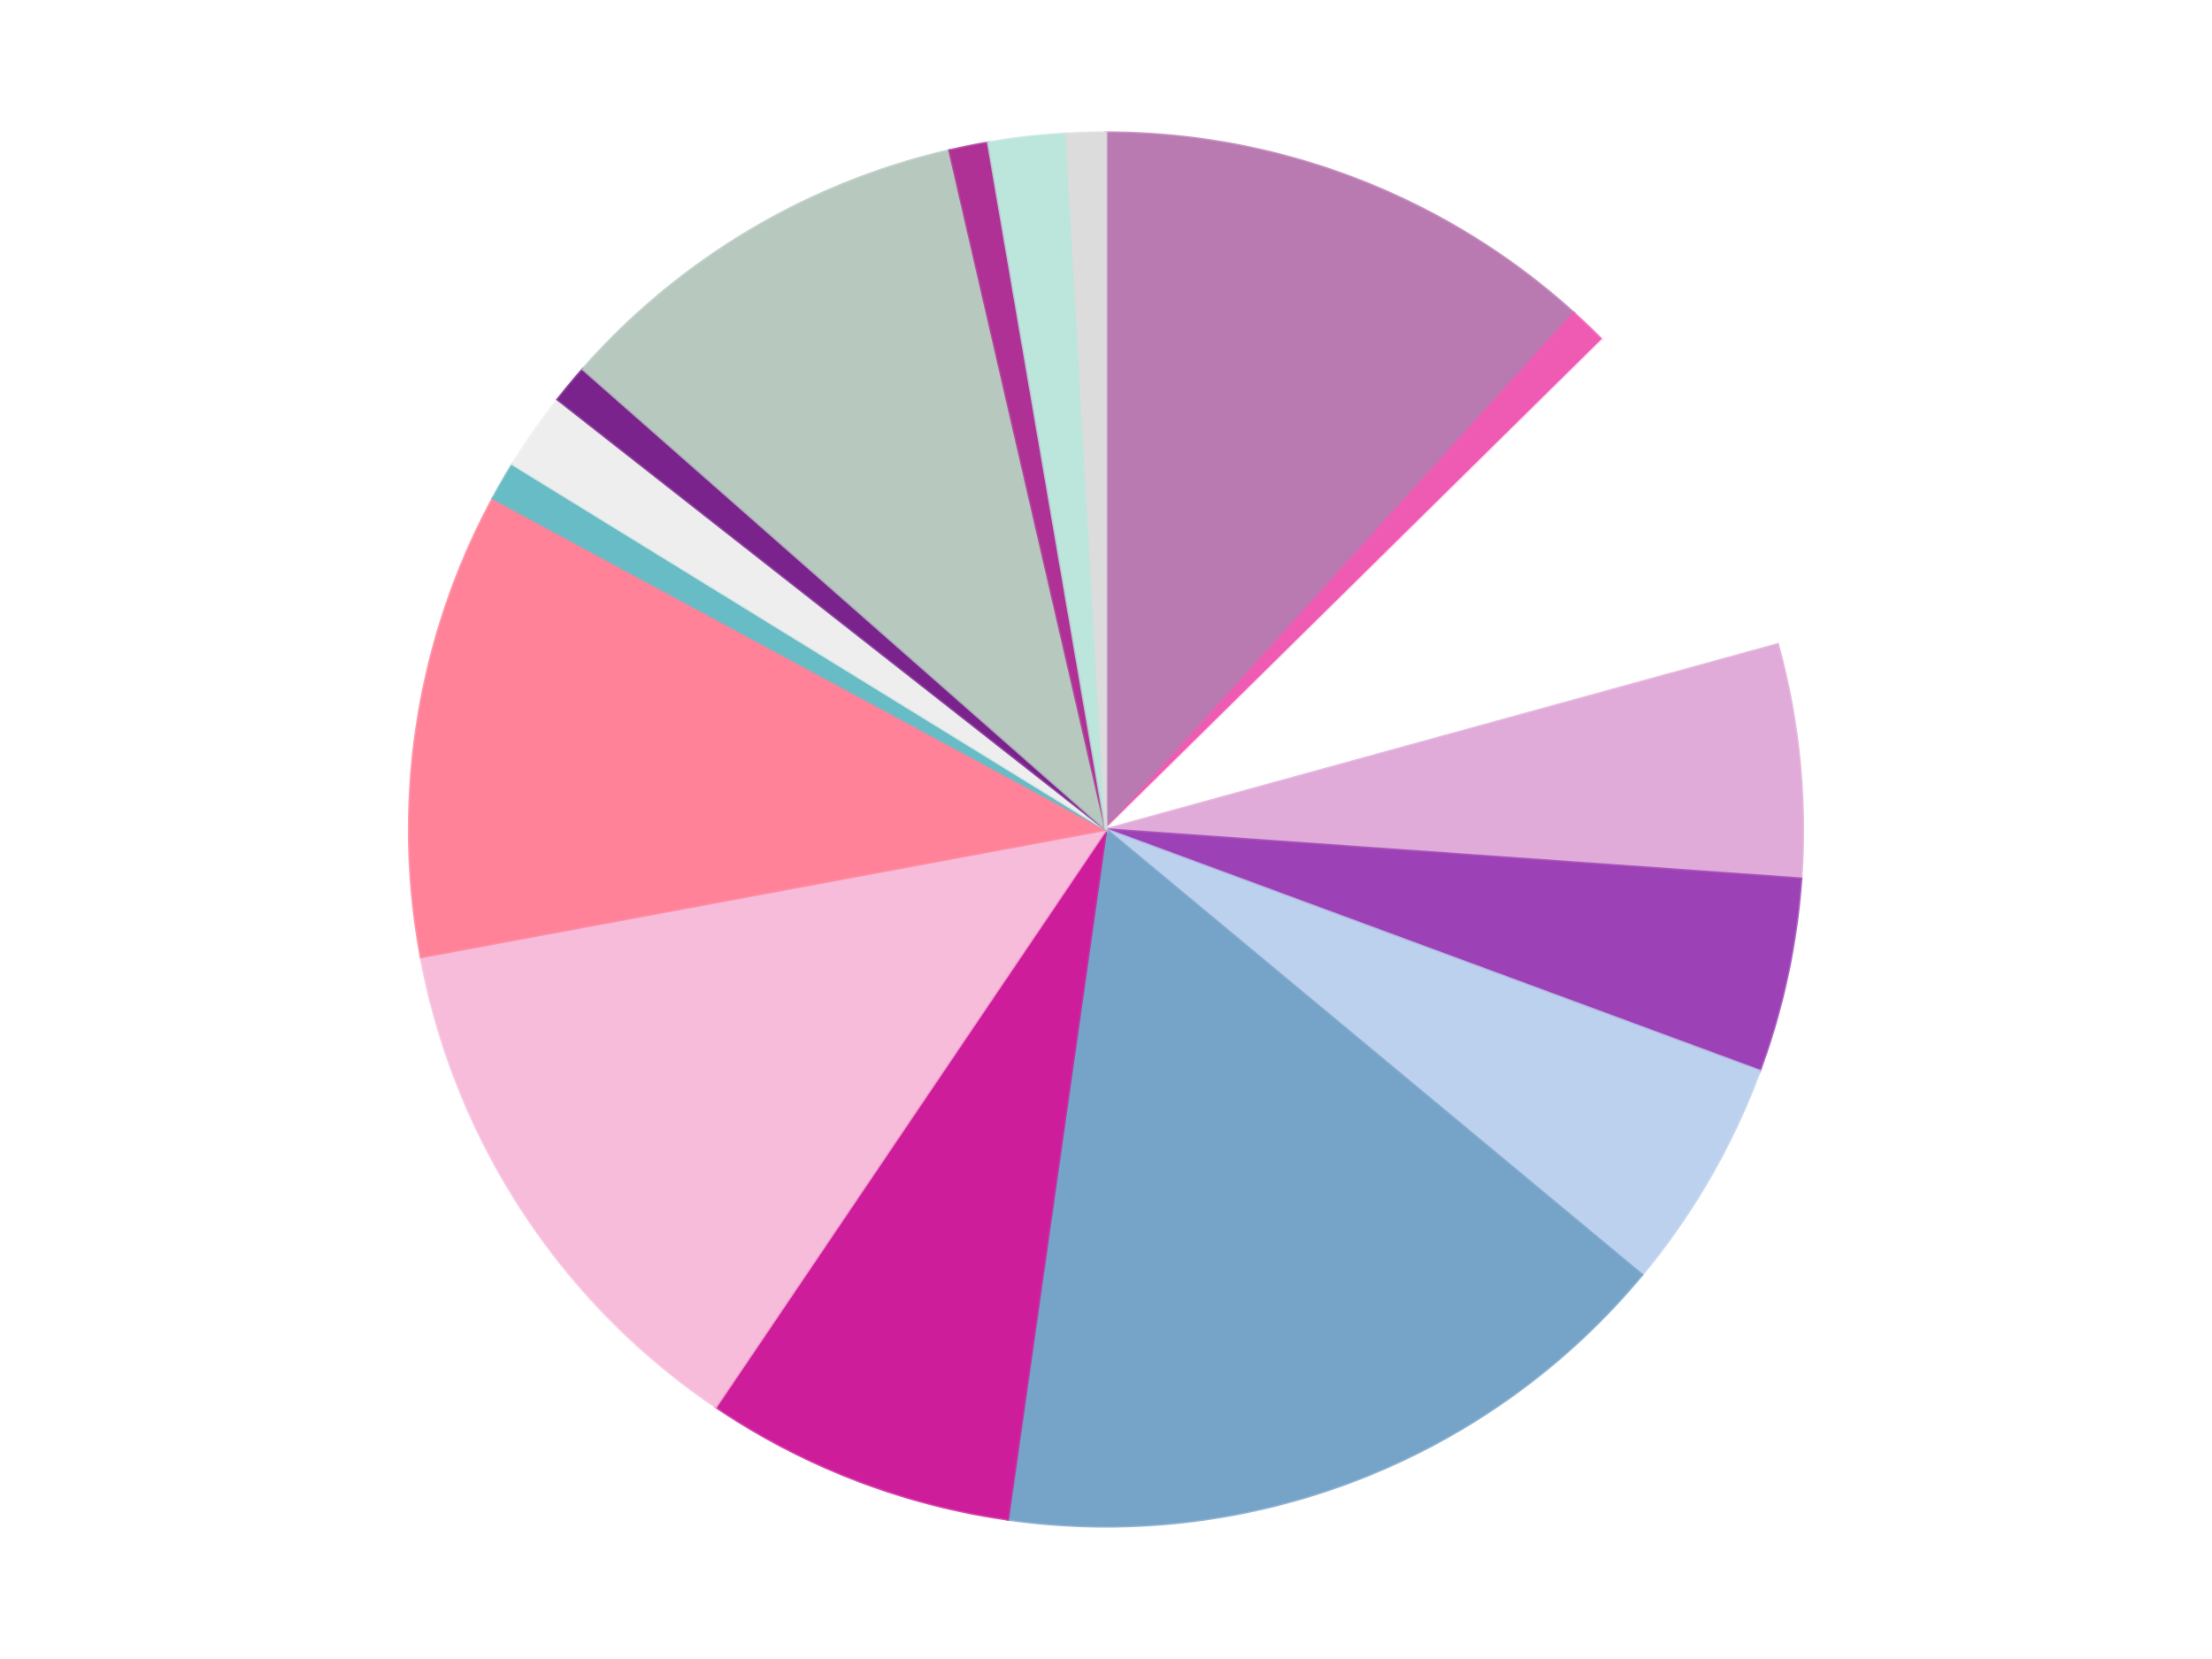
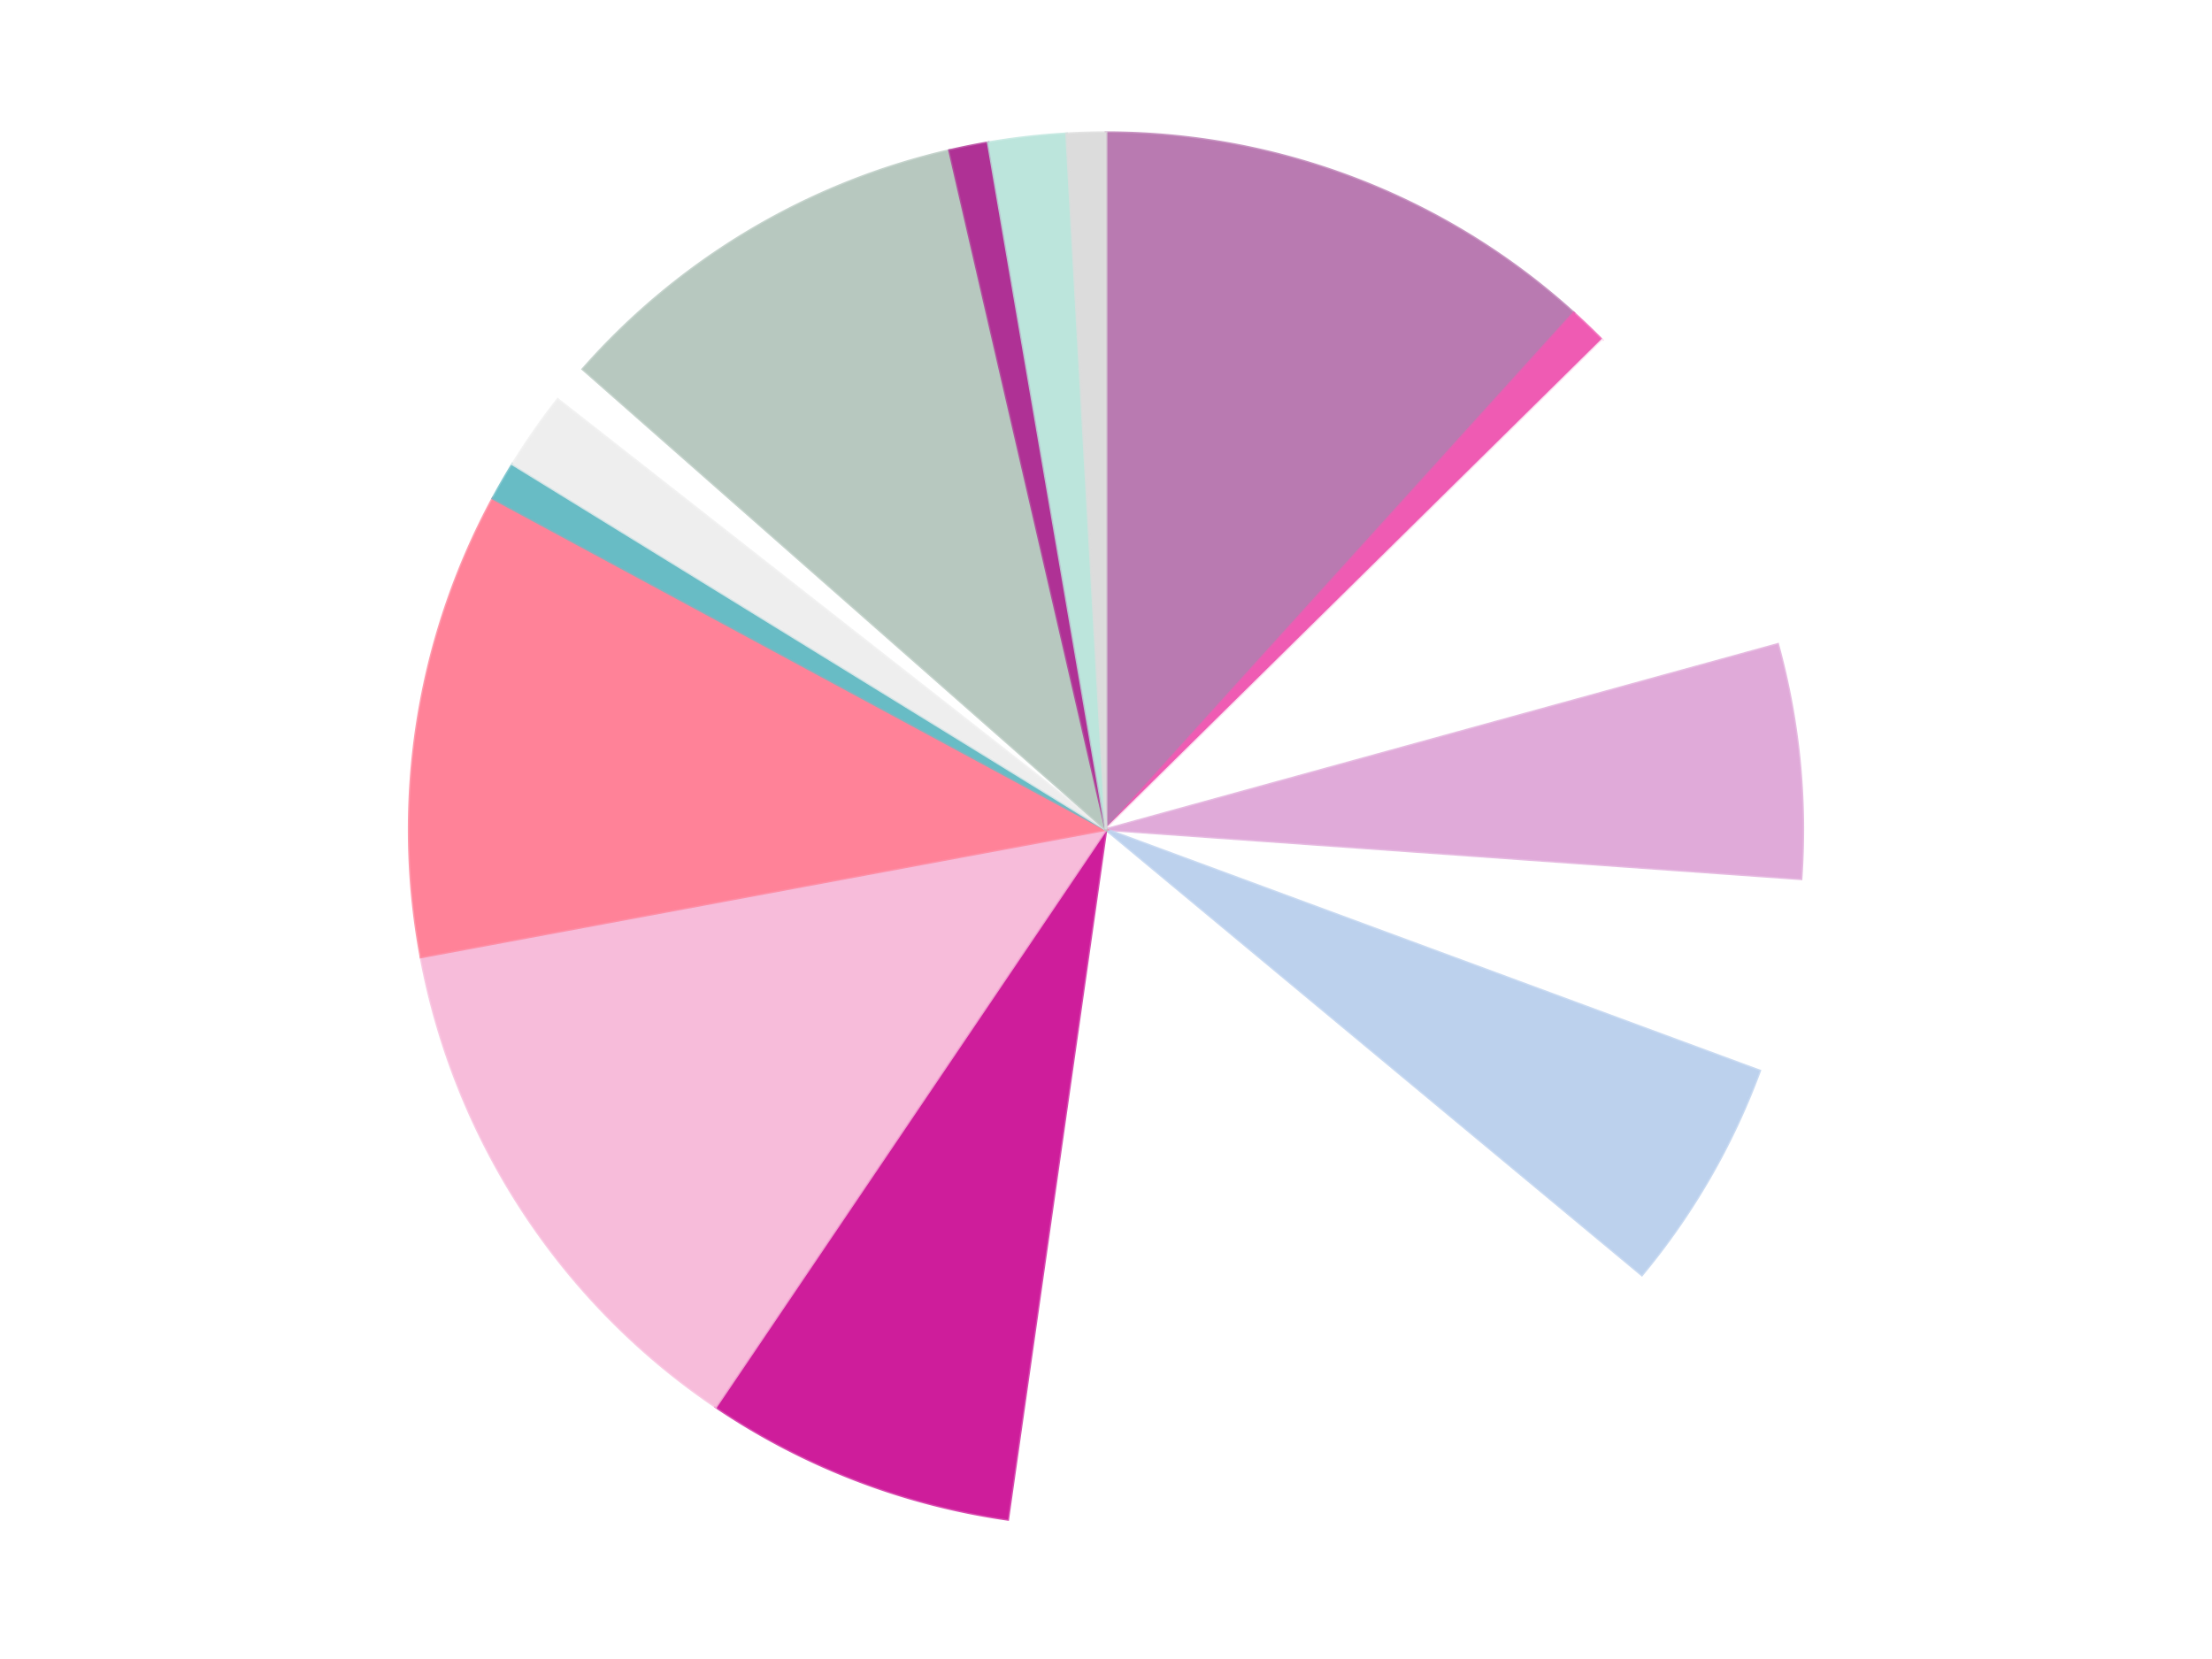
<svg xmlns="http://www.w3.org/2000/svg" xmlns:xlink="http://www.w3.org/1999/xlink" id="chart-84a47faa-7f7f-42a0-a49c-77c16280e84f" class="pygal-chart" viewBox="0 0 800 600">
  <defs>
    <style type="text/css">#chart-84a47faa-7f7f-42a0-a49c-77c16280e84f{-webkit-user-select:none;-webkit-font-smoothing:antialiased;font-family:Consolas,"Liberation Mono",Menlo,Courier,monospace}#chart-84a47faa-7f7f-42a0-a49c-77c16280e84f .title{font-family:Consolas,"Liberation Mono",Menlo,Courier,monospace;font-size:16px}#chart-84a47faa-7f7f-42a0-a49c-77c16280e84f .legends .legend text{font-family:Consolas,"Liberation Mono",Menlo,Courier,monospace;font-size:14px}#chart-84a47faa-7f7f-42a0-a49c-77c16280e84f .axis text{font-family:Consolas,"Liberation Mono",Menlo,Courier,monospace;font-size:10px}#chart-84a47faa-7f7f-42a0-a49c-77c16280e84f .axis text.major{font-family:Consolas,"Liberation Mono",Menlo,Courier,monospace;font-size:10px}#chart-84a47faa-7f7f-42a0-a49c-77c16280e84f .text-overlay text.value{font-family:Consolas,"Liberation Mono",Menlo,Courier,monospace;font-size:16px}#chart-84a47faa-7f7f-42a0-a49c-77c16280e84f .text-overlay text.label{font-family:Consolas,"Liberation Mono",Menlo,Courier,monospace;font-size:10px}#chart-84a47faa-7f7f-42a0-a49c-77c16280e84f .tooltip{font-family:Consolas,"Liberation Mono",Menlo,Courier,monospace;font-size:14px}#chart-84a47faa-7f7f-42a0-a49c-77c16280e84f text.no_data{font-family:Consolas,"Liberation Mono",Menlo,Courier,monospace;font-size:64px}
#chart-84a47faa-7f7f-42a0-a49c-77c16280e84f{background-color:transparent}#chart-84a47faa-7f7f-42a0-a49c-77c16280e84f path,#chart-84a47faa-7f7f-42a0-a49c-77c16280e84f line,#chart-84a47faa-7f7f-42a0-a49c-77c16280e84f rect,#chart-84a47faa-7f7f-42a0-a49c-77c16280e84f circle{-webkit-transition:150ms;-moz-transition:150ms;transition:150ms}#chart-84a47faa-7f7f-42a0-a49c-77c16280e84f .graph &gt; .background{fill:transparent}#chart-84a47faa-7f7f-42a0-a49c-77c16280e84f .plot &gt; .background{fill:transparent}#chart-84a47faa-7f7f-42a0-a49c-77c16280e84f .graph{fill:rgba(0,0,0,.87)}#chart-84a47faa-7f7f-42a0-a49c-77c16280e84f text.no_data{fill:rgba(0,0,0,1)}#chart-84a47faa-7f7f-42a0-a49c-77c16280e84f .title{fill:rgba(0,0,0,1)}#chart-84a47faa-7f7f-42a0-a49c-77c16280e84f .legends .legend text{fill:rgba(0,0,0,.87)}#chart-84a47faa-7f7f-42a0-a49c-77c16280e84f .legends .legend:hover text{fill:rgba(0,0,0,1)}#chart-84a47faa-7f7f-42a0-a49c-77c16280e84f .axis .line{stroke:rgba(0,0,0,1)}#chart-84a47faa-7f7f-42a0-a49c-77c16280e84f .axis .guide.line{stroke:rgba(0,0,0,.54)}#chart-84a47faa-7f7f-42a0-a49c-77c16280e84f .axis .major.line{stroke:rgba(0,0,0,.87)}#chart-84a47faa-7f7f-42a0-a49c-77c16280e84f .axis text.major{fill:rgba(0,0,0,1)}#chart-84a47faa-7f7f-42a0-a49c-77c16280e84f .axis.y .guides:hover .guide.line,#chart-84a47faa-7f7f-42a0-a49c-77c16280e84f .line-graph .axis.x .guides:hover .guide.line,#chart-84a47faa-7f7f-42a0-a49c-77c16280e84f .stackedline-graph .axis.x .guides:hover .guide.line,#chart-84a47faa-7f7f-42a0-a49c-77c16280e84f .xy-graph .axis.x .guides:hover .guide.line{stroke:rgba(0,0,0,1)}#chart-84a47faa-7f7f-42a0-a49c-77c16280e84f .axis .guides:hover text{fill:rgba(0,0,0,1)}#chart-84a47faa-7f7f-42a0-a49c-77c16280e84f .reactive{fill-opacity:1.0;stroke-opacity:.8;stroke-width:1}#chart-84a47faa-7f7f-42a0-a49c-77c16280e84f .ci{stroke:rgba(0,0,0,.87)}#chart-84a47faa-7f7f-42a0-a49c-77c16280e84f .reactive.active,#chart-84a47faa-7f7f-42a0-a49c-77c16280e84f .active .reactive{fill-opacity:0.6;stroke-opacity:.9;stroke-width:4}#chart-84a47faa-7f7f-42a0-a49c-77c16280e84f .ci .reactive.active{stroke-width:1.5}#chart-84a47faa-7f7f-42a0-a49c-77c16280e84f .series text{fill:rgba(0,0,0,1)}#chart-84a47faa-7f7f-42a0-a49c-77c16280e84f .tooltip rect{fill:transparent;stroke:rgba(0,0,0,1);-webkit-transition:opacity 150ms;-moz-transition:opacity 150ms;transition:opacity 150ms}#chart-84a47faa-7f7f-42a0-a49c-77c16280e84f .tooltip .label{fill:rgba(0,0,0,.87)}#chart-84a47faa-7f7f-42a0-a49c-77c16280e84f .tooltip .label{fill:rgba(0,0,0,.87)}#chart-84a47faa-7f7f-42a0-a49c-77c16280e84f .tooltip .legend{font-size:.8em;fill:rgba(0,0,0,.54)}#chart-84a47faa-7f7f-42a0-a49c-77c16280e84f .tooltip .x_label{font-size:.6em;fill:rgba(0,0,0,1)}#chart-84a47faa-7f7f-42a0-a49c-77c16280e84f .tooltip .xlink{font-size:.5em;text-decoration:underline}#chart-84a47faa-7f7f-42a0-a49c-77c16280e84f .tooltip .value{font-size:1.5em}#chart-84a47faa-7f7f-42a0-a49c-77c16280e84f .bound{font-size:.5em}#chart-84a47faa-7f7f-42a0-a49c-77c16280e84f .max-value{font-size:.75em;fill:rgba(0,0,0,.54)}#chart-84a47faa-7f7f-42a0-a49c-77c16280e84f .map-element{fill:transparent;stroke:rgba(0,0,0,.54) !important}#chart-84a47faa-7f7f-42a0-a49c-77c16280e84f .map-element .reactive{fill-opacity:inherit;stroke-opacity:inherit}#chart-84a47faa-7f7f-42a0-a49c-77c16280e84f .color-0,#chart-84a47faa-7f7f-42a0-a49c-77c16280e84f .color-0 a:visited{stroke:#F44336;fill:#F44336}#chart-84a47faa-7f7f-42a0-a49c-77c16280e84f .color-1,#chart-84a47faa-7f7f-42a0-a49c-77c16280e84f .color-1 a:visited{stroke:#3F51B5;fill:#3F51B5}#chart-84a47faa-7f7f-42a0-a49c-77c16280e84f .color-2,#chart-84a47faa-7f7f-42a0-a49c-77c16280e84f .color-2 a:visited{stroke:#009688;fill:#009688}#chart-84a47faa-7f7f-42a0-a49c-77c16280e84f .color-3,#chart-84a47faa-7f7f-42a0-a49c-77c16280e84f .color-3 a:visited{stroke:#FFC107;fill:#FFC107}#chart-84a47faa-7f7f-42a0-a49c-77c16280e84f .color-4,#chart-84a47faa-7f7f-42a0-a49c-77c16280e84f .color-4 a:visited{stroke:#FF5722;fill:#FF5722}#chart-84a47faa-7f7f-42a0-a49c-77c16280e84f .color-5,#chart-84a47faa-7f7f-42a0-a49c-77c16280e84f .color-5 a:visited{stroke:#9C27B0;fill:#9C27B0}#chart-84a47faa-7f7f-42a0-a49c-77c16280e84f .color-6,#chart-84a47faa-7f7f-42a0-a49c-77c16280e84f .color-6 a:visited{stroke:#03A9F4;fill:#03A9F4}#chart-84a47faa-7f7f-42a0-a49c-77c16280e84f .color-7,#chart-84a47faa-7f7f-42a0-a49c-77c16280e84f .color-7 a:visited{stroke:#8BC34A;fill:#8BC34A}#chart-84a47faa-7f7f-42a0-a49c-77c16280e84f .color-8,#chart-84a47faa-7f7f-42a0-a49c-77c16280e84f .color-8 a:visited{stroke:#FF9800;fill:#FF9800}#chart-84a47faa-7f7f-42a0-a49c-77c16280e84f .color-9,#chart-84a47faa-7f7f-42a0-a49c-77c16280e84f .color-9 a:visited{stroke:#E91E63;fill:#E91E63}#chart-84a47faa-7f7f-42a0-a49c-77c16280e84f .color-10,#chart-84a47faa-7f7f-42a0-a49c-77c16280e84f .color-10 a:visited{stroke:#2196F3;fill:#2196F3}#chart-84a47faa-7f7f-42a0-a49c-77c16280e84f .color-11,#chart-84a47faa-7f7f-42a0-a49c-77c16280e84f .color-11 a:visited{stroke:#4CAF50;fill:#4CAF50}#chart-84a47faa-7f7f-42a0-a49c-77c16280e84f .color-12,#chart-84a47faa-7f7f-42a0-a49c-77c16280e84f .color-12 a:visited{stroke:#FFEB3B;fill:#FFEB3B}#chart-84a47faa-7f7f-42a0-a49c-77c16280e84f .color-13,#chart-84a47faa-7f7f-42a0-a49c-77c16280e84f .color-13 a:visited{stroke:#673AB7;fill:#673AB7}#chart-84a47faa-7f7f-42a0-a49c-77c16280e84f .color-14,#chart-84a47faa-7f7f-42a0-a49c-77c16280e84f .color-14 a:visited{stroke:#00BCD4;fill:#00BCD4}#chart-84a47faa-7f7f-42a0-a49c-77c16280e84f .color-15,#chart-84a47faa-7f7f-42a0-a49c-77c16280e84f .color-15 a:visited{stroke:#CDDC39;fill:#CDDC39}#chart-84a47faa-7f7f-42a0-a49c-77c16280e84f .color-16,#chart-84a47faa-7f7f-42a0-a49c-77c16280e84f .color-16 a:visited{stroke:#9E9E9E;fill:#9E9E9E}#chart-84a47faa-7f7f-42a0-a49c-77c16280e84f .text-overlay .color-0 text{fill:black}#chart-84a47faa-7f7f-42a0-a49c-77c16280e84f .text-overlay .color-1 text{fill:black}#chart-84a47faa-7f7f-42a0-a49c-77c16280e84f .text-overlay .color-2 text{fill:black}#chart-84a47faa-7f7f-42a0-a49c-77c16280e84f .text-overlay .color-3 text{fill:black}#chart-84a47faa-7f7f-42a0-a49c-77c16280e84f .text-overlay .color-4 text{fill:black}#chart-84a47faa-7f7f-42a0-a49c-77c16280e84f .text-overlay .color-5 text{fill:black}#chart-84a47faa-7f7f-42a0-a49c-77c16280e84f .text-overlay .color-6 text{fill:black}#chart-84a47faa-7f7f-42a0-a49c-77c16280e84f .text-overlay .color-7 text{fill:black}#chart-84a47faa-7f7f-42a0-a49c-77c16280e84f .text-overlay .color-8 text{fill:black}#chart-84a47faa-7f7f-42a0-a49c-77c16280e84f .text-overlay .color-9 text{fill:black}#chart-84a47faa-7f7f-42a0-a49c-77c16280e84f .text-overlay .color-10 text{fill:black}#chart-84a47faa-7f7f-42a0-a49c-77c16280e84f .text-overlay .color-11 text{fill:black}#chart-84a47faa-7f7f-42a0-a49c-77c16280e84f .text-overlay .color-12 text{fill:black}#chart-84a47faa-7f7f-42a0-a49c-77c16280e84f .text-overlay .color-13 text{fill:black}#chart-84a47faa-7f7f-42a0-a49c-77c16280e84f .text-overlay .color-14 text{fill:black}#chart-84a47faa-7f7f-42a0-a49c-77c16280e84f .text-overlay .color-15 text{fill:black}#chart-84a47faa-7f7f-42a0-a49c-77c16280e84f .text-overlay .color-16 text{fill:black}
#chart-84a47faa-7f7f-42a0-a49c-77c16280e84f text.no_data{text-anchor:middle}#chart-84a47faa-7f7f-42a0-a49c-77c16280e84f .guide.line{fill:none}#chart-84a47faa-7f7f-42a0-a49c-77c16280e84f .centered{text-anchor:middle}#chart-84a47faa-7f7f-42a0-a49c-77c16280e84f .title{text-anchor:middle}#chart-84a47faa-7f7f-42a0-a49c-77c16280e84f .legends .legend text{fill-opacity:1}#chart-84a47faa-7f7f-42a0-a49c-77c16280e84f .axis.x text{text-anchor:middle}#chart-84a47faa-7f7f-42a0-a49c-77c16280e84f .axis.x:not(.web) text[transform]{text-anchor:start}#chart-84a47faa-7f7f-42a0-a49c-77c16280e84f .axis.x:not(.web) text[transform].backwards{text-anchor:end}#chart-84a47faa-7f7f-42a0-a49c-77c16280e84f .axis.y text{text-anchor:end}#chart-84a47faa-7f7f-42a0-a49c-77c16280e84f .axis.y text[transform].backwards{text-anchor:start}#chart-84a47faa-7f7f-42a0-a49c-77c16280e84f .axis.y2 text{text-anchor:start}#chart-84a47faa-7f7f-42a0-a49c-77c16280e84f .axis.y2 text[transform].backwards{text-anchor:end}#chart-84a47faa-7f7f-42a0-a49c-77c16280e84f .axis .guide.line{stroke-dasharray:4,4;stroke:black}#chart-84a47faa-7f7f-42a0-a49c-77c16280e84f .axis .major.guide.line{stroke-dasharray:6,6;stroke:black}#chart-84a47faa-7f7f-42a0-a49c-77c16280e84f .horizontal .axis.y .guide.line,#chart-84a47faa-7f7f-42a0-a49c-77c16280e84f .horizontal .axis.y2 .guide.line,#chart-84a47faa-7f7f-42a0-a49c-77c16280e84f .vertical .axis.x .guide.line{opacity:0}#chart-84a47faa-7f7f-42a0-a49c-77c16280e84f .horizontal .axis.always_show .guide.line,#chart-84a47faa-7f7f-42a0-a49c-77c16280e84f .vertical .axis.always_show .guide.line{opacity:1 !important}#chart-84a47faa-7f7f-42a0-a49c-77c16280e84f .axis.y .guides:hover .guide.line,#chart-84a47faa-7f7f-42a0-a49c-77c16280e84f .axis.y2 .guides:hover .guide.line,#chart-84a47faa-7f7f-42a0-a49c-77c16280e84f .axis.x .guides:hover .guide.line{opacity:1}#chart-84a47faa-7f7f-42a0-a49c-77c16280e84f .axis .guides:hover text{opacity:1}#chart-84a47faa-7f7f-42a0-a49c-77c16280e84f .nofill{fill:none}#chart-84a47faa-7f7f-42a0-a49c-77c16280e84f .subtle-fill{fill-opacity:.2}#chart-84a47faa-7f7f-42a0-a49c-77c16280e84f .dot{stroke-width:1px;fill-opacity:1;stroke-opacity:1}#chart-84a47faa-7f7f-42a0-a49c-77c16280e84f .dot.active{stroke-width:5px}#chart-84a47faa-7f7f-42a0-a49c-77c16280e84f .dot.negative{fill:transparent}#chart-84a47faa-7f7f-42a0-a49c-77c16280e84f text,#chart-84a47faa-7f7f-42a0-a49c-77c16280e84f tspan{stroke:none !important}#chart-84a47faa-7f7f-42a0-a49c-77c16280e84f .series text.active{opacity:1}#chart-84a47faa-7f7f-42a0-a49c-77c16280e84f .tooltip rect{fill-opacity:.95;stroke-width:.5}#chart-84a47faa-7f7f-42a0-a49c-77c16280e84f .tooltip text{fill-opacity:1}#chart-84a47faa-7f7f-42a0-a49c-77c16280e84f .showable{visibility:hidden}#chart-84a47faa-7f7f-42a0-a49c-77c16280e84f .showable.shown{visibility:visible}#chart-84a47faa-7f7f-42a0-a49c-77c16280e84f .gauge-background{fill:rgba(229,229,229,1);stroke:none}#chart-84a47faa-7f7f-42a0-a49c-77c16280e84f .bg-lines{stroke:transparent;stroke-width:2px}</style>
    <script type="text/javascript">window.pygal = window.pygal || {};window.pygal.config = window.pygal.config || {};window.pygal.config['84a47faa-7f7f-42a0-a49c-77c16280e84f'] = {"allow_interruptions": false, "box_mode": "extremes", "classes": ["pygal-chart"], "css": ["file://style.css", "file://graph.css"], "defs": [], "disable_xml_declaration": false, "dots_size": 2.5, "dynamic_print_values": false, "explicit_size": false, "fill": false, "force_uri_protocol": "https", "formatter": null, "half_pie": false, "height": 600, "include_x_axis": false, "inner_radius": 0, "interpolate": null, "interpolation_parameters": {}, "interpolation_precision": 250, "inverse_y_axis": false, "js": ["//kozea.github.io/pygal.js/2.0.x/pygal-tooltips.min.js"], "legend_at_bottom": false, "legend_at_bottom_columns": null, "legend_box_size": 12, "logarithmic": false, "margin": 20, "margin_bottom": null, "margin_left": null, "margin_right": null, "margin_top": null, "max_scale": 16, "min_scale": 4, "missing_value_fill_truncation": "x", "no_data_text": "No data", "no_prefix": false, "order_min": null, "pretty_print": false, "print_labels": false, "print_values": false, "print_values_position": "center", "print_zeroes": true, "range": null, "rounded_bars": null, "secondary_range": null, "show_dots": true, "show_legend": false, "show_minor_x_labels": true, "show_minor_y_labels": true, "show_only_major_dots": false, "show_x_guides": false, "show_x_labels": true, "show_y_guides": true, "show_y_labels": true, "spacing": 10, "stack_from_top": false, "strict": false, "stroke": true, "stroke_style": null, "style": {"background": "transparent", "ci_colors": [], "colors": ["#F44336", "#3F51B5", "#009688", "#FFC107", "#FF5722", "#9C27B0", "#03A9F4", "#8BC34A", "#FF9800", "#E91E63", "#2196F3", "#4CAF50", "#FFEB3B", "#673AB7", "#00BCD4", "#CDDC39", "#9E9E9E", "#607D8B"], "dot_opacity": "1", "font_family": "Consolas, \"Liberation Mono\", Menlo, Courier, monospace", "foreground": "rgba(0, 0, 0, .87)", "foreground_strong": "rgba(0, 0, 0, 1)", "foreground_subtle": "rgba(0, 0, 0, .54)", "guide_stroke_color": "black", "guide_stroke_dasharray": "4,4", "label_font_family": "Consolas, \"Liberation Mono\", Menlo, Courier, monospace", "label_font_size": 10, "legend_font_family": "Consolas, \"Liberation Mono\", Menlo, Courier, monospace", "legend_font_size": 14, "major_guide_stroke_color": "black", "major_guide_stroke_dasharray": "6,6", "major_label_font_family": "Consolas, \"Liberation Mono\", Menlo, Courier, monospace", "major_label_font_size": 10, "no_data_font_family": "Consolas, \"Liberation Mono\", Menlo, Courier, monospace", "no_data_font_size": 64, "opacity": "1.0", "opacity_hover": "0.6", "plot_background": "transparent", "stroke_opacity": ".8", "stroke_opacity_hover": ".9", "stroke_width": "1", "stroke_width_hover": "4", "title_font_family": "Consolas, \"Liberation Mono\", Menlo, Courier, monospace", "title_font_size": 16, "tooltip_font_family": "Consolas, \"Liberation Mono\", Menlo, Courier, monospace", "tooltip_font_size": 14, "transition": "150ms", "value_background": "rgba(229, 229, 229, 1)", "value_colors": [], "value_font_family": "Consolas, \"Liberation Mono\", Menlo, Courier, monospace", "value_font_size": 16, "value_label_font_family": "Consolas, \"Liberation Mono\", Menlo, Courier, monospace", "value_label_font_size": 10}, "title": null, "tooltip_border_radius": 0, "tooltip_fancy_mode": true, "truncate_label": null, "truncate_legend": null, "width": 800, "x_label_rotation": 0, "x_labels": null, "x_labels_major": null, "x_labels_major_count": null, "x_labels_major_every": null, "x_title": null, "xrange": null, "y_label_rotation": 0, "y_labels": null, "y_labels_major": null, "y_labels_major_count": null, "y_labels_major_every": null, "y_title": null, "zero": 0, "legends": ["Trans-Light Purple", "Dark Pink", "White", "Clikits Lavender", "Trans-Medium Purple", "Bright Light Blue", "Trans-Medium Blue", "Trans-Dark Pink", "Bright Pink", "Trans-Pink", "Trans-Light Blue", "Trans-Clear", "Purple", "Trans-Aqua", "Light Purple", "Aqua", "Chrome Silver"]}</script>
    <script type="text/javascript" xlink:href="https://kozea.github.io/pygal.js/2.0.x/pygal-tooltips.min.js" />
  </defs>
  <title>Pygal</title>
  <g class="graph pie-graph vertical">
    <rect x="0" y="0" width="800" height="600" class="background" />
    <g transform="translate(20, 20)" class="plot">
      <rect x="0" y="0" width="760" height="560" class="background" />
      <g class="series serie-0 color-0">
        <g class="slices">
          <g class="slice" style="fill: #B97AB1; stroke: #B97AB1">
            <path d="M380 28 A252 252 0 0 1 549.15 93.205 L380 280 A0 0 0 0 0 380 280 z" class="slice reactive tooltip-trigger" />
            <desc class="value">13</desc>
            <desc class="x centered">425.3207799352115</desc>
            <desc class="y centered">162.4328833981877</desc>
          </g>
        </g>
      </g>
      <g class="series serie-1 color-1">
        <g class="slices">
          <g class="slice" style="fill: #EF5BB3; stroke: #EF5BB3">
            <path d="M549.15 93.205 A252 252 0 0 1 559.447 103.074 L380 280 A0 0 0 0 0 380 280 z" class="slice reactive tooltip-trigger" />
            <desc class="value">1</desc>
            <desc class="x centered">467.1842974911708</desc>
            <desc class="y centered">189.0335321617299</desc>
          </g>
        </g>
      </g>
      <g class="series serie-2 color-2">
        <g class="slices">
          <g class="slice" style="fill: #FFFFFF; stroke: #FFFFFF">
            <path d="M559.447 103.074 A252 252 0 0 1 622.946 213.057 L380 280 A0 0 0 0 0 380 280 z" class="slice reactive tooltip-trigger" />
            <desc class="value">9</desc>
            <desc class="x centered">489.1192008768393</desc>
            <desc class="y centered">217.0</desc>
          </g>
        </g>
      </g>
      <g class="series serie-3 color-3">
        <g class="slices">
          <g class="slice" style="fill: #E0AAD9; stroke: #E0AAD9">
            <path d="M622.946 213.057 A252 252 0 0 1 631.369 297.816 L380 280 A0 0 0 0 0 380 280 z" class="slice reactive tooltip-trigger" />
            <desc class="value">6</desc>
            <desc class="x centered">505.3823033267335</desc>
            <desc class="y centered">267.5389401541045</desc>
          </g>
        </g>
      </g>
      <g class="series serie-4 color-4">
        <g class="slices">
          <g class="slice" style="fill: #9C41B6; stroke: #9C41B6">
-             <path d="M631.369 297.816 A252 252 0 0 1 616.393 367.305 L380 280 A0 0 0 0 0 380 280 z" class="slice reactive tooltip-trigger" />
            <desc class="value">5</desc>
            <desc class="x centered">503.1719601074085</desc>
            <desc class="y centered">306.5455880194615</desc>
          </g>
        </g>
      </g>
      <g class="series serie-5 color-5">
        <g class="slices">
          <g class="slice" style="fill: #BCD1ED; stroke: #BCD1ED">
            <path d="M616.393 367.305 A252 252 0 0 1 573.805 441.07 L380 280 A0 0 0 0 0 380 280 z" class="slice reactive tooltip-trigger" />
            <desc class="value">6</desc>
            <desc class="x centered">489.1192008768393</desc>
            <desc class="y centered">343.0</desc>
          </g>
        </g>
      </g>
      <g class="series serie-6 color-6">
        <g class="slices">
          <g class="slice" style="fill: #76A3C8; stroke: #76A3C8">
-             <path d="M573.805 441.07 A252 252 0 0 1 344.458 529.481 L380 280 A0 0 0 0 0 380 280 z" class="slice reactive tooltip-trigger" />
            <desc class="value">18</desc>
            <desc class="x centered">425.3207799352115</desc>
            <desc class="y centered">397.5671166018123</desc>
          </g>
        </g>
      </g>
      <g class="series serie-7 color-7">
        <g class="slices">
          <g class="slice" style="fill: #CE1d9b; stroke: #CE1d9b">
            <path d="M344.458 529.481 A252 252 0 0 1 238.886 488.784 L380 280 A0 0 0 0 0 380 280 z" class="slice reactive tooltip-trigger" />
            <desc class="value">8</desc>
            <desc class="x centered">334.67922006478847</desc>
            <desc class="y centered">397.5671166018123</desc>
          </g>
        </g>
      </g>
      <g class="series serie-8 color-8">
        <g class="slices">
          <g class="slice" style="fill: #F7BCDA; stroke: #F7BCDA">
            <path d="M238.886 488.784 A252 252 0 0 1 132.252 326.099 L380 280 A0 0 0 0 0 380 280 z" class="slice reactive tooltip-trigger" />
            <desc class="value">14</desc>
            <desc class="x centered">274.6197980703122</desc>
            <desc class="y centered">349.0725201600334</desc>
          </g>
        </g>
      </g>
      <g class="series serie-9 color-9">
        <g class="slices">
          <g class="slice" style="fill: #FF8298; stroke: #FF8298">
-             <path d="M132.252 326.099 A252 252 0 0 1 158.283 160.226 L380 280 A0 0 0 0 0 380 280 z" class="slice reactive tooltip-trigger" />
+             <path d="M132.252 326.099 A252 252 0 0 1 158.283 160.226 L380 280 z" class="slice reactive tooltip-trigger" />
            <desc class="value">12</desc>
            <desc class="x centered">255.52350040553756</desc>
            <desc class="y centered">260.46538844231105</desc>
          </g>
        </g>
      </g>
      <g class="series serie-10 color-10">
        <g class="slices">
          <g class="slice" style="fill: #68BCC5; stroke: #68BCC5">
            <path d="M158.283 160.226 A252 252 0 0 1 165.415 147.875 L380 280 A0 0 0 0 0 380 280 z" class="slice reactive tooltip-trigger" />
            <desc class="value">1</desc>
            <desc class="x centered">270.8807991231607</desc>
            <desc class="y centered">217.0</desc>
          </g>
        </g>
      </g>
      <g class="series serie-11 color-11">
        <g class="slices">
          <g class="slice" style="fill: #EEEEEE; stroke: #EEEEEE">
            <path d="M165.415 147.875 A252 252 0 0 1 181.714 124.479 L380 280 A0 0 0 0 0 380 280 z" class="slice reactive tooltip-trigger" />
            <desc class="value">2</desc>
            <desc class="x centered">276.616675536507</desc>
            <desc class="y centered">207.97300351343165</desc>
          </g>
        </g>
      </g>
      <g class="series serie-12 color-12">
        <g class="slices">
          <g class="slice" style="fill: #7A238D; stroke: #7A238D">
-             <path d="M181.714 124.479 A252 252 0 0 1 190.831 113.51 L380 280 A0 0 0 0 0 380 280 z" class="slice reactive tooltip-trigger" />
            <desc class="value">1</desc>
            <desc class="x centered">283.0974311716361</desc>
            <desc class="y centered">199.46496318704385</desc>
          </g>
        </g>
      </g>
      <g class="series serie-13 color-13">
        <g class="slices">
          <g class="slice" style="fill: #B7C8BF; stroke: #B7C8BF">
            <path d="M190.831 113.51 A252 252 0 0 1 323.428 34.432 L380 280 A0 0 0 0 0 380 280 z" class="slice reactive tooltip-trigger" />
            <desc class="value">11</desc>
            <desc class="x centered">315.46217907790765</desc>
            <desc class="y centered">171.78322833022628</desc>
          </g>
        </g>
      </g>
      <g class="series serie-14 color-14">
        <g class="slices">
          <g class="slice" style="fill: #AF3195; stroke: #AF3195">
            <path d="M323.428 34.432 A252 252 0 0 1 337.412 31.625 L380 280 A0 0 0 0 0 380 280 z" class="slice reactive tooltip-trigger" />
            <desc class="value">1</desc>
            <desc class="x centered">355.20005737506915</desc>
            <desc class="y centered">156.46473035687285</desc>
          </g>
        </g>
      </g>
      <g class="series serie-15 color-15">
        <g class="slices">
          <g class="slice" style="fill: #BCE5DC; stroke: #BCE5DC">
            <path d="M337.412 31.625 A252 252 0 0 1 365.743 28.404 L380 280 A0 0 0 0 0 380 280 z" class="slice reactive tooltip-trigger" />
            <desc class="value">2</desc>
            <desc class="x centered">365.7659221999369</desc>
            <desc class="y centered">154.8065855199174</desc>
          </g>
        </g>
      </g>
      <g class="series serie-16 color-16">
        <g class="slices">
          <g class="slice" style="fill: #DCDCDC; stroke: #DCDCDC">
            <path d="M365.743 28.404 A252 252 0 0 1 380 28 L380 280 A0 0 0 0 0 380 280 z" class="slice reactive tooltip-trigger" />
            <desc class="value">1</desc>
            <desc class="x centered">376.4343438815272</desc>
            <desc class="y centered">154.05046210309146</desc>
          </g>
        </g>
      </g>
    </g>
    <g class="titles" />
    <g transform="translate(20, 20)" class="plot overlay">
      <g class="series serie-0 color-0" />
      <g class="series serie-1 color-1" />
      <g class="series serie-2 color-2" />
      <g class="series serie-3 color-3" />
      <g class="series serie-4 color-4" />
      <g class="series serie-5 color-5" />
      <g class="series serie-6 color-6" />
      <g class="series serie-7 color-7" />
      <g class="series serie-8 color-8" />
      <g class="series serie-9 color-9" />
      <g class="series serie-10 color-10" />
      <g class="series serie-11 color-11" />
      <g class="series serie-12 color-12" />
      <g class="series serie-13 color-13" />
      <g class="series serie-14 color-14" />
      <g class="series serie-15 color-15" />
      <g class="series serie-16 color-16" />
    </g>
    <g transform="translate(20, 20)" class="plot text-overlay">
      <g class="series serie-0 color-0" />
      <g class="series serie-1 color-1" />
      <g class="series serie-2 color-2" />
      <g class="series serie-3 color-3" />
      <g class="series serie-4 color-4" />
      <g class="series serie-5 color-5" />
      <g class="series serie-6 color-6" />
      <g class="series serie-7 color-7" />
      <g class="series serie-8 color-8" />
      <g class="series serie-9 color-9" />
      <g class="series serie-10 color-10" />
      <g class="series serie-11 color-11" />
      <g class="series serie-12 color-12" />
      <g class="series serie-13 color-13" />
      <g class="series serie-14 color-14" />
      <g class="series serie-15 color-15" />
      <g class="series serie-16 color-16" />
    </g>
    <g transform="translate(20, 20)" class="plot tooltip-overlay">
      <g transform="translate(0 0)" style="opacity: 0" class="tooltip">
        <rect rx="0" ry="0" width="0" height="0" class="tooltip-box" />
        <g class="text" />
      </g>
    </g>
  </g>
</svg>